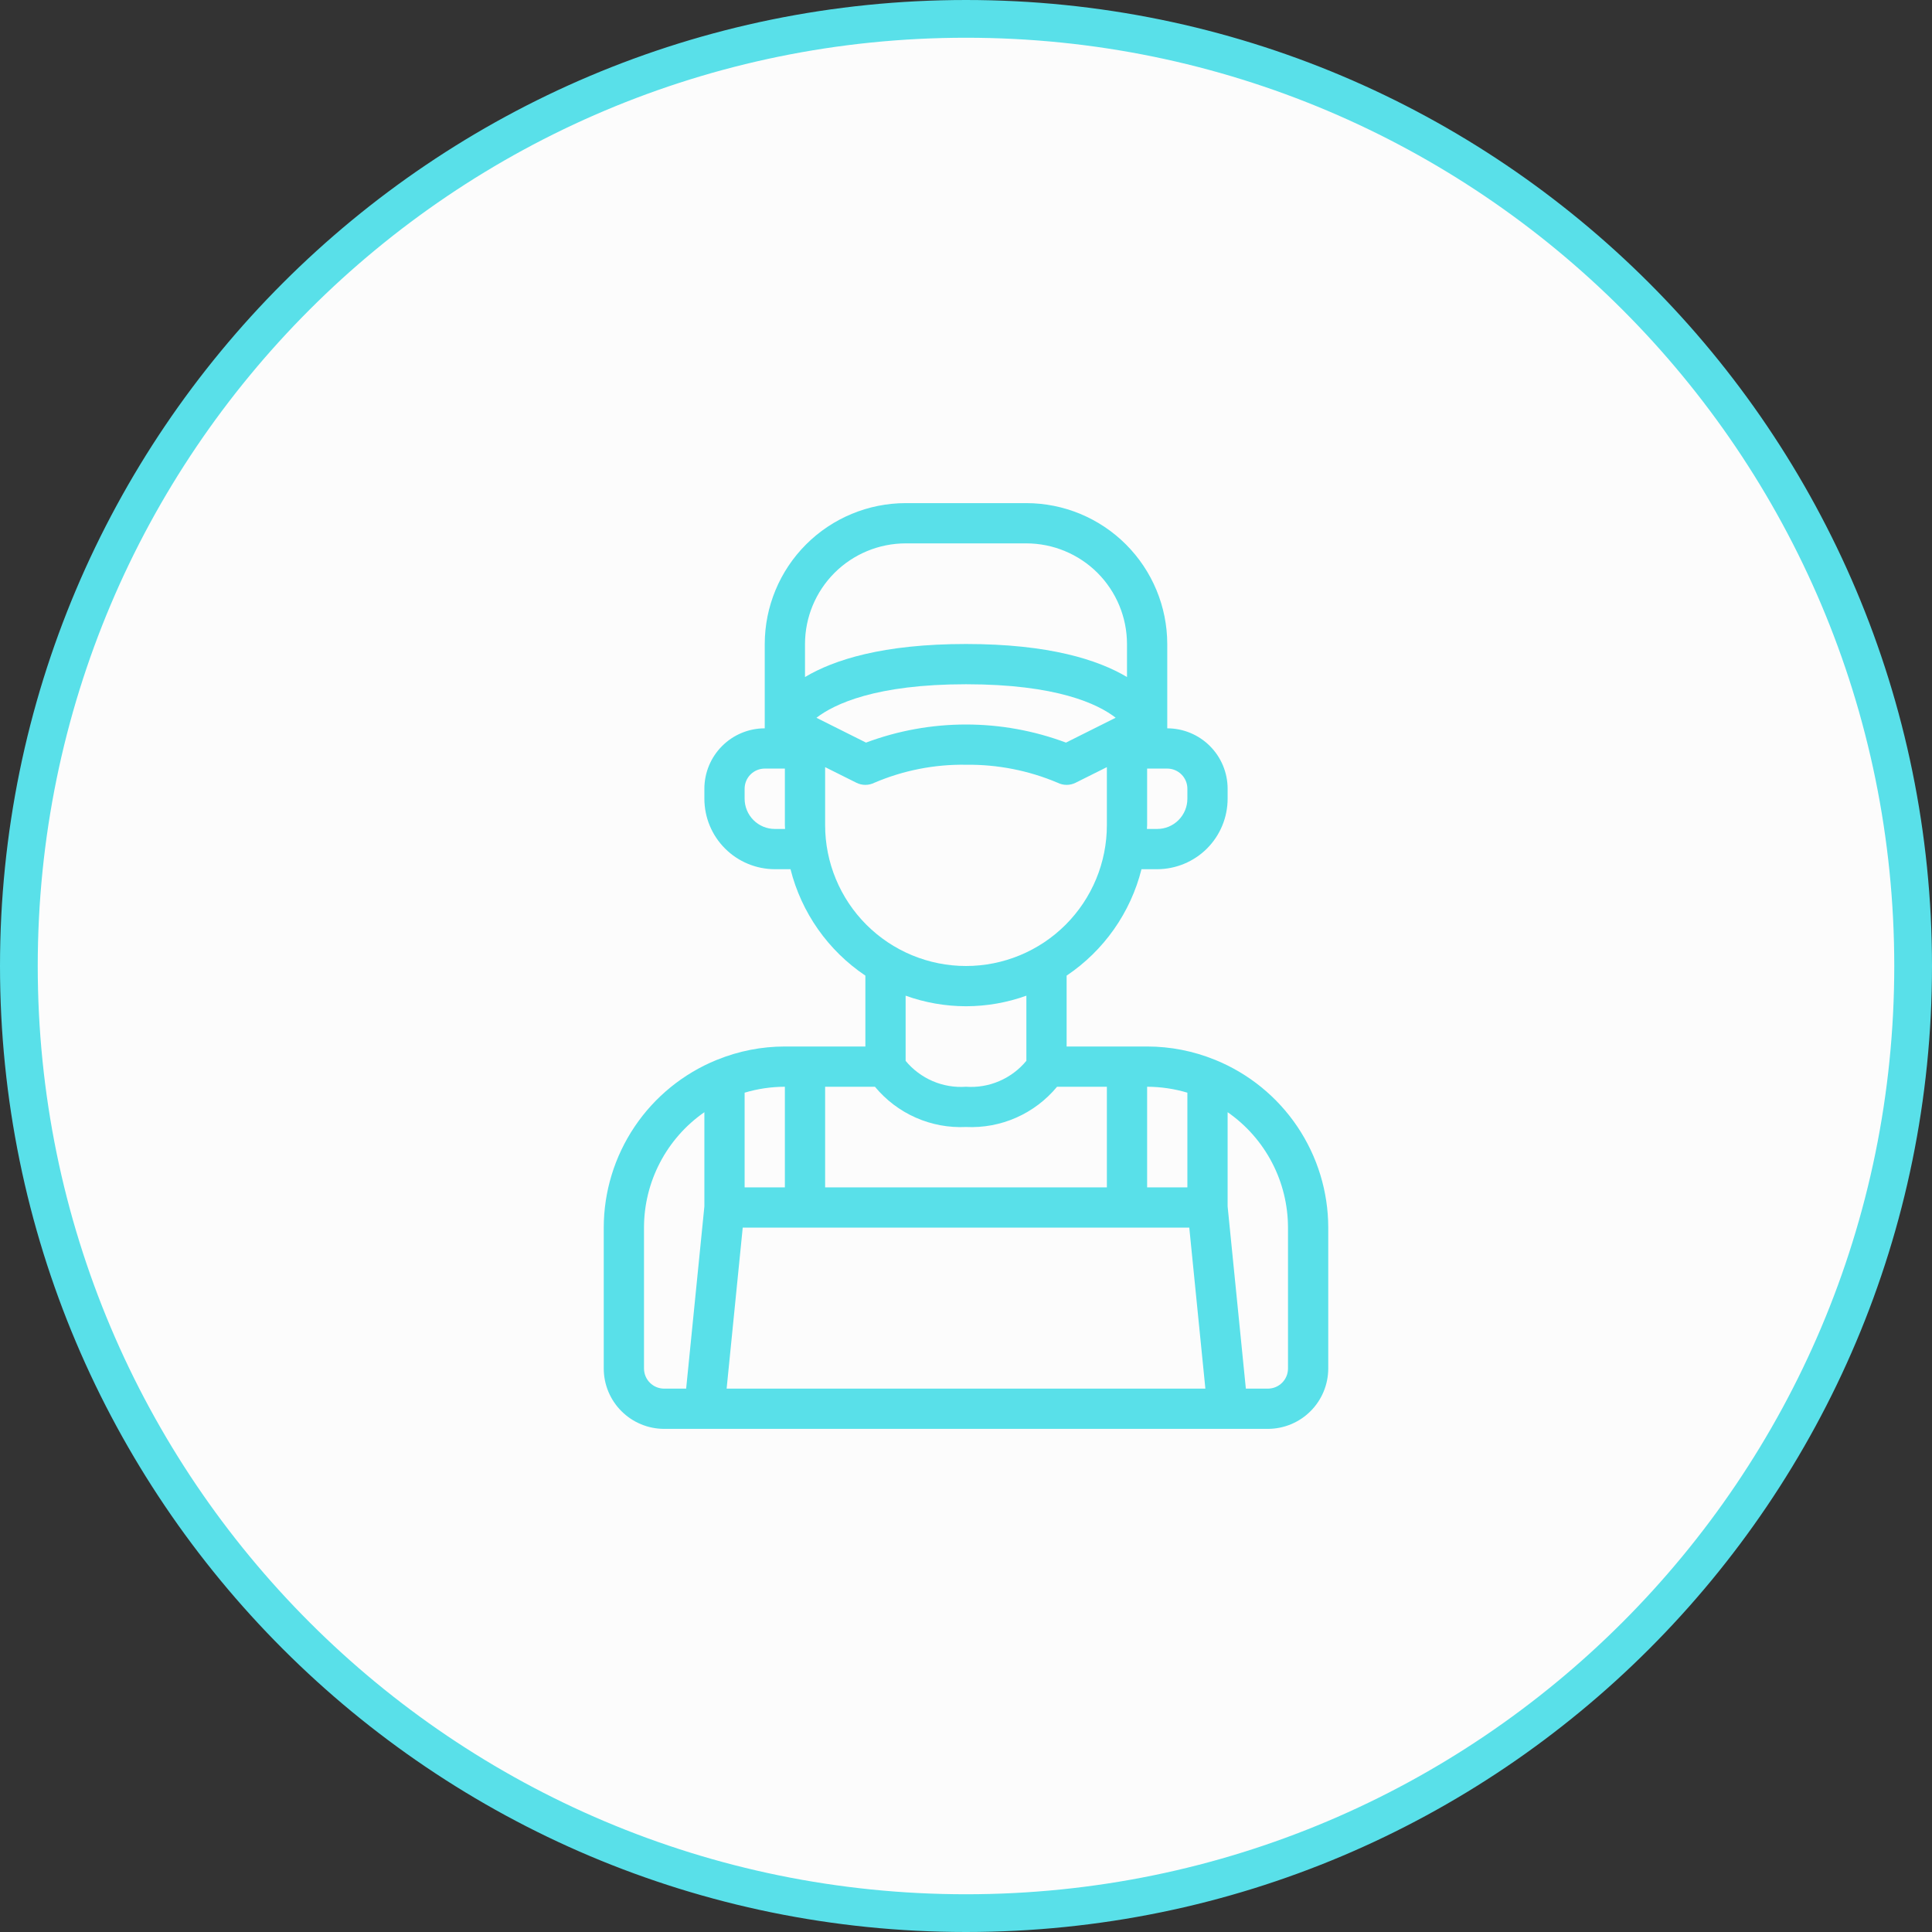
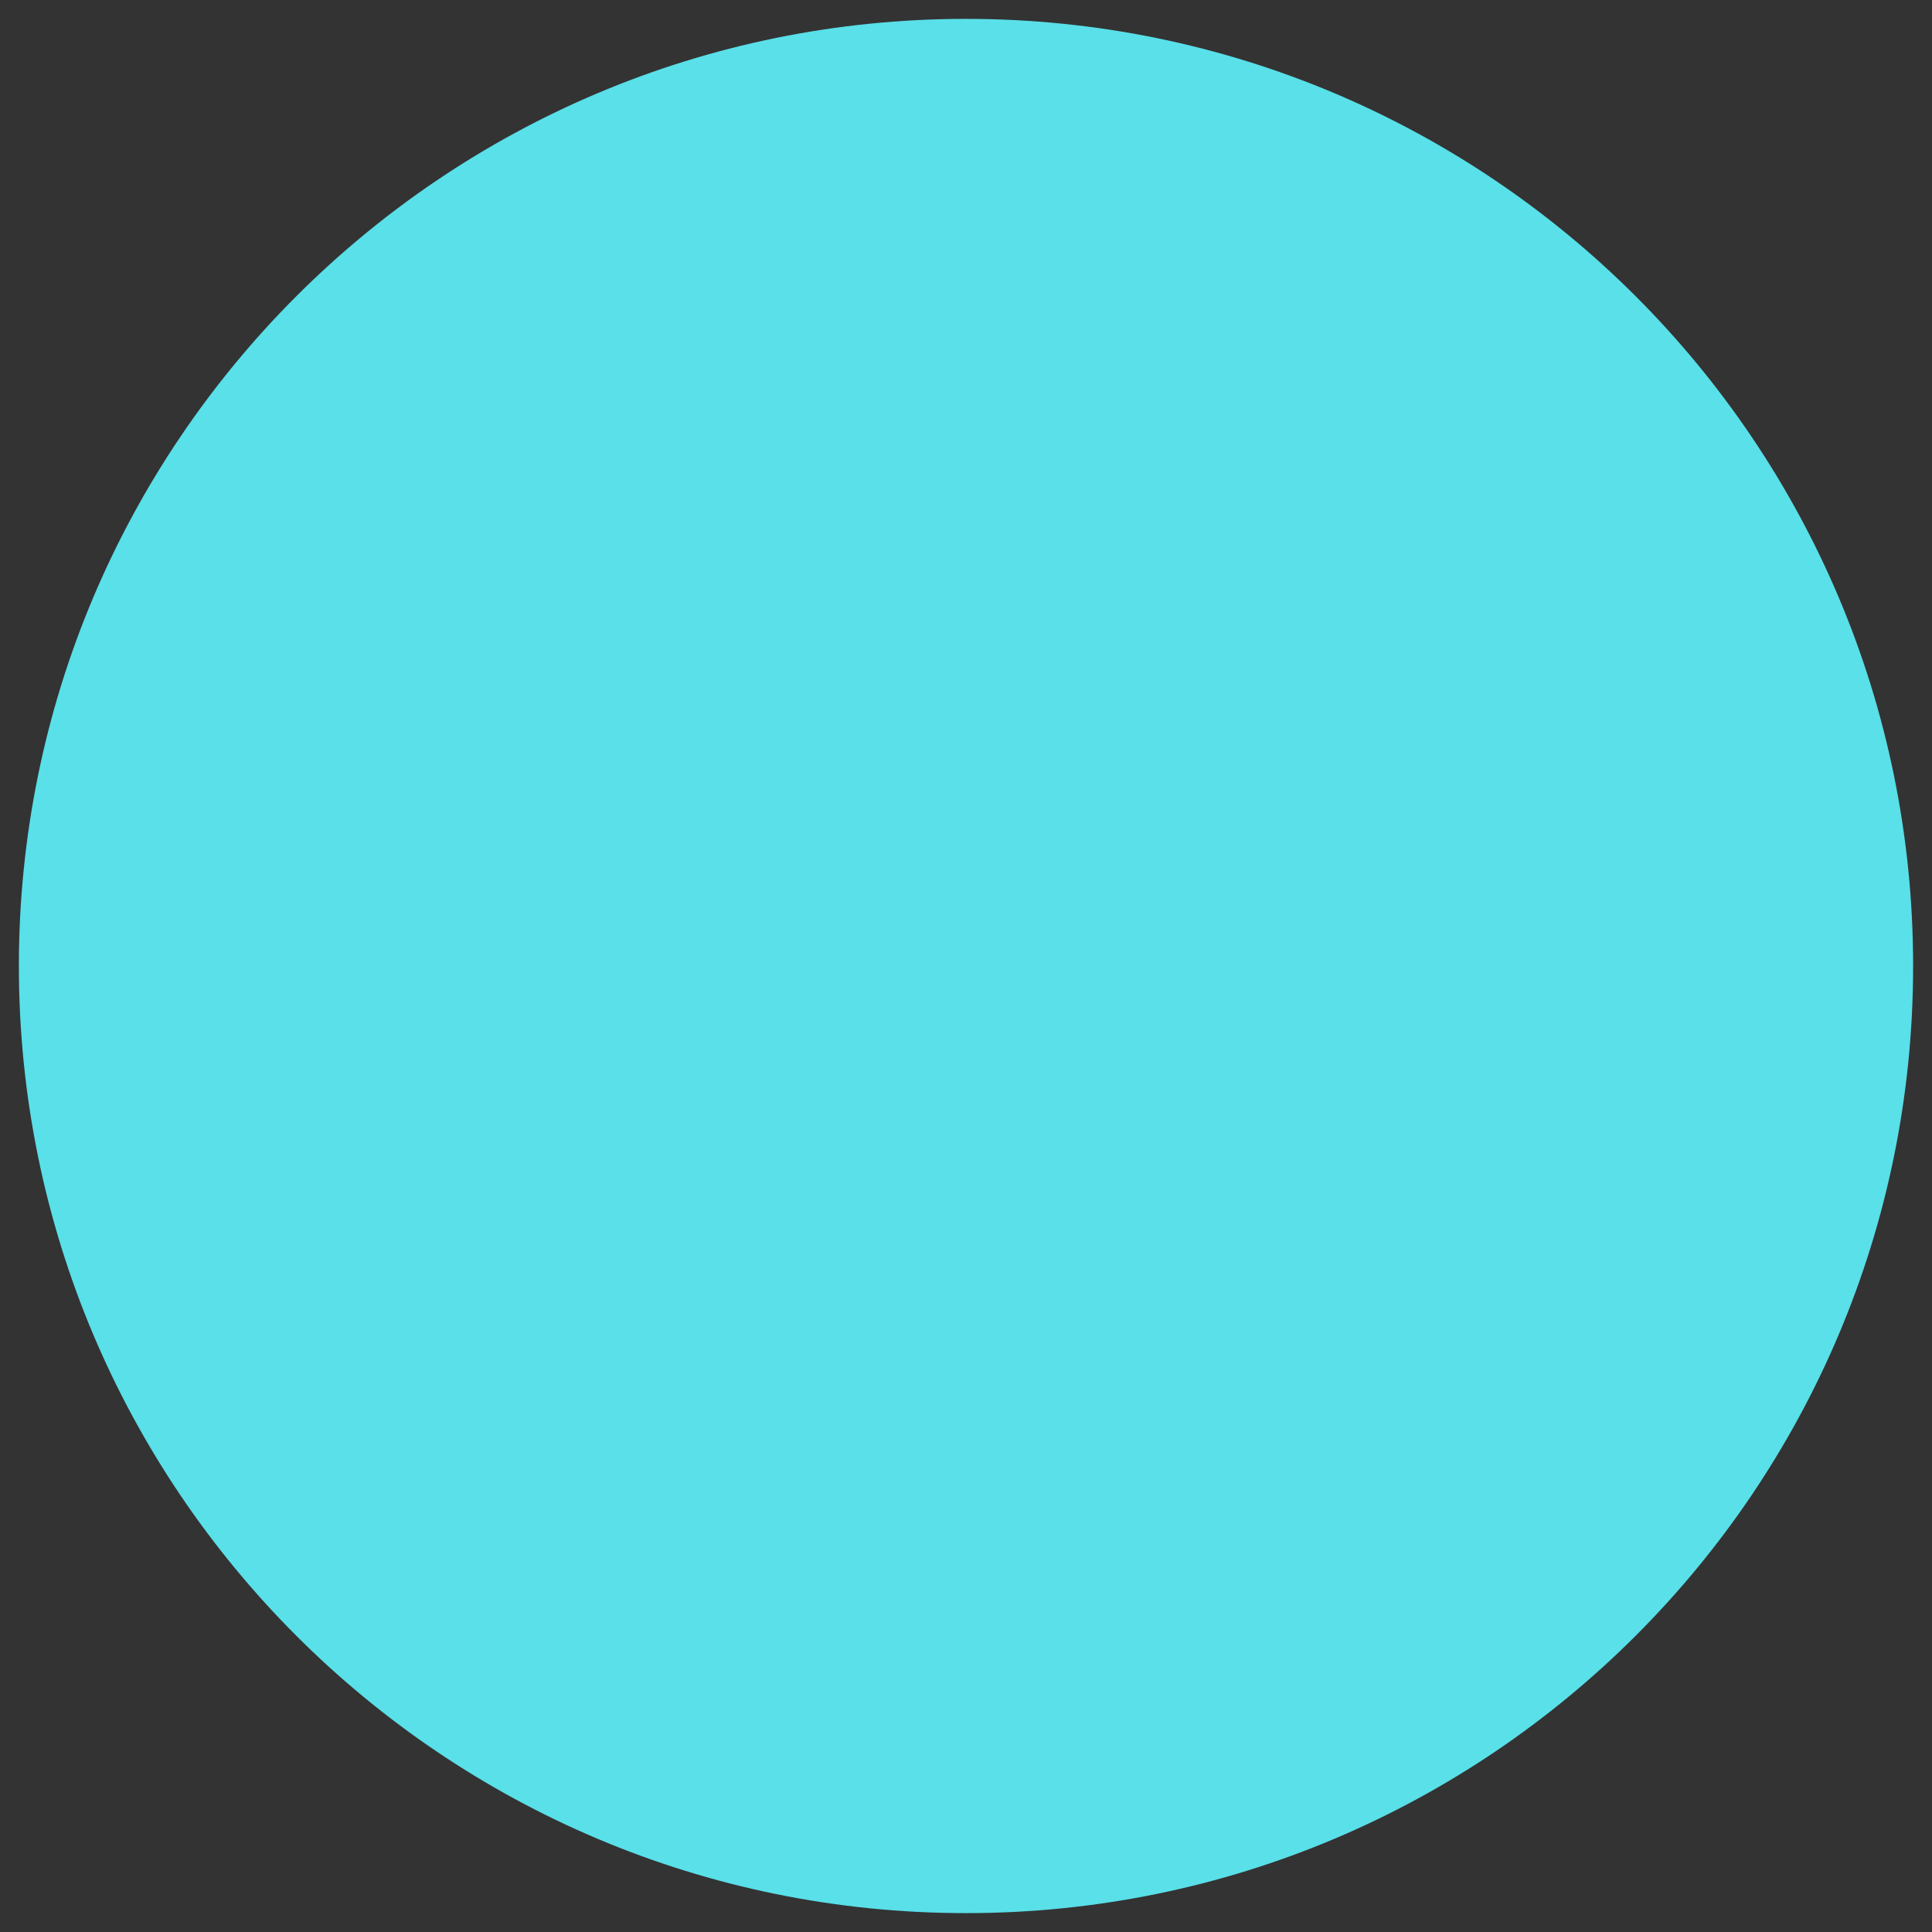
<svg xmlns="http://www.w3.org/2000/svg" width="60" height="60" viewBox="0 0 60 60" fill="none">
  <rect x="0" y="0" width="60" height="60" fill="#333333" stroke="none" />
  <g clip-path="url(#clip0_723_631)">
    <g clip-path="url(#clip1_723_631)">
      <g clip-path="url(#clip2_723_631)">
        <path d="M59.414 30C59.414 13.755 46.245 0.586 30 0.586C13.755 0.586 0.586 13.755 0.586 30C0.586 46.245 13.755 59.414 30 59.414C46.245 59.414 59.414 46.245 59.414 30Z" fill="#59E0E9" />
-         <path d="M59.414 30C59.414 13.755 46.245 0.586 30 0.586C13.755 0.586 0.586 13.755 0.586 30C0.586 46.245 13.755 59.414 30 59.414C46.245 59.414 59.414 46.245 59.414 30Z" fill="#FCFCFC" />
-         <path d="M59.414 30C59.414 13.755 46.245 0.586 30 0.586C13.755 0.586 0.586 13.755 0.586 30C0.586 46.245 13.755 59.414 30 59.414C46.245 59.414 59.414 46.245 59.414 30Z" stroke="#59E0E9" stroke-width="1.172" />
        <mask id="mask0_723_631" style="mask-type:luminance" maskUnits="userSpaceOnUse" x="15" y="15" width="30" height="30">
-           <path d="M45 15H15V45H45V15Z" fill="white" />
-         </mask>
+           </mask>
        <g mask="url(#mask0_723_631)">
          <path d="M37.748 32.919L37.734 32.914C37.065 32.641 36.348 32.5 35.625 32.5H33.125V30.299C34.282 29.522 35.11 28.345 35.45 26.994H35.937C36.517 26.993 37.073 26.762 37.484 26.352C37.894 25.942 38.124 25.386 38.125 24.806V24.494C38.124 23.997 37.927 23.52 37.575 23.169C37.224 22.817 36.747 22.619 36.25 22.619V20C36.249 18.84 35.787 17.728 34.967 16.908C34.147 16.088 33.035 15.626 31.875 15.625H28.125C26.965 15.626 25.853 16.088 25.033 16.908C24.213 17.728 23.751 18.84 23.75 20V22.619C23.253 22.619 22.776 22.817 22.425 23.169C22.073 23.52 21.876 23.997 21.875 24.494V24.806C21.876 25.386 22.106 25.942 22.517 26.352C22.927 26.762 23.483 26.993 24.063 26.994H24.55C24.89 28.345 25.718 29.522 26.875 30.299V32.5H24.375C23.652 32.5 22.935 32.641 22.266 32.914L22.252 32.919C21.218 33.342 20.332 34.062 19.709 34.989C19.085 35.916 18.751 37.008 18.75 38.125V42.5C18.75 42.997 18.948 43.474 19.3 43.825C19.651 44.177 20.128 44.374 20.625 44.375H39.375C39.872 44.374 40.349 44.177 40.7 43.825C41.052 43.474 41.249 42.997 41.25 42.5V38.125C41.249 37.008 40.915 35.916 40.291 34.989C39.668 34.062 38.782 33.342 37.748 32.919ZM36.875 33.934V36.875H35.625V33.75C36.048 33.751 36.469 33.813 36.875 33.934ZM25.625 33.75H27.172C27.514 34.163 27.948 34.492 28.439 34.709C28.929 34.926 29.464 35.025 30 35C30.536 35.025 31.071 34.926 31.561 34.709C32.052 34.492 32.486 34.163 32.828 33.75H34.375V36.875H25.625V33.75ZM25.355 22.291C25.912 21.863 27.2 21.25 30 21.25C32.817 21.25 34.097 21.862 34.648 22.29L33.105 23.062C31.102 22.313 28.897 22.313 26.895 23.062L25.355 22.291ZM36.875 24.494V24.806C36.875 25.055 36.776 25.293 36.6 25.469C36.425 25.645 36.186 25.744 35.937 25.744H35.619C35.62 25.704 35.625 25.665 35.625 25.625V23.869H36.25C36.416 23.869 36.575 23.935 36.692 24.052C36.809 24.169 36.875 24.328 36.875 24.494ZM28.125 16.875H31.875C32.703 16.876 33.498 17.206 34.084 17.791C34.669 18.377 34.999 19.172 35 20V21.026C34.108 20.494 32.588 20 30 20C27.412 20 25.892 20.494 25 21.026V20C25.001 19.172 25.331 18.377 25.916 17.791C26.502 17.206 27.297 16.876 28.125 16.875ZM24.063 25.744C23.814 25.744 23.576 25.645 23.4 25.469C23.224 25.293 23.125 25.055 23.125 24.806V24.494C23.125 24.328 23.191 24.169 23.308 24.052C23.425 23.935 23.584 23.869 23.75 23.869H24.375V25.625C24.375 25.665 24.38 25.704 24.381 25.744H24.063ZM25.625 25.625V23.824L26.596 24.309C26.682 24.352 26.778 24.375 26.875 24.375C26.972 24.375 27.068 24.352 27.154 24.309C28.053 23.925 29.023 23.734 30 23.75C30.977 23.738 31.946 23.928 32.846 24.309C32.932 24.352 33.028 24.375 33.125 24.375C33.222 24.375 33.318 24.352 33.404 24.309L34.375 23.824V25.625C34.375 26.785 33.914 27.898 33.093 28.719C32.273 29.539 31.16 30 30 30C28.84 30 27.727 29.539 26.907 28.719C26.086 27.898 25.625 26.785 25.625 25.625ZM30 31.25C30.639 31.249 31.273 31.138 31.875 30.922V32.944C31.649 33.218 31.361 33.434 31.035 33.574C30.709 33.715 30.354 33.775 30 33.75C29.646 33.775 29.291 33.715 28.965 33.575C28.639 33.435 28.351 33.219 28.125 32.946V30.922C28.727 31.138 29.361 31.249 30 31.25ZM24.375 36.875H23.125V33.934C23.53 33.813 23.951 33.751 24.375 33.75V36.875ZM20 42.5V38.125C20 37.42 20.171 36.727 20.498 36.102C20.824 35.478 21.297 34.942 21.875 34.54V37.468L21.309 43.125H20.625C20.459 43.125 20.3 43.059 20.183 42.942C20.066 42.825 20 42.666 20 42.5ZM22.566 43.125L23.066 38.125H36.934L37.434 43.125H22.566ZM40 42.5C40 42.666 39.934 42.825 39.817 42.942C39.7 43.059 39.541 43.125 39.375 43.125H38.691L38.125 37.468V34.54C38.703 34.942 39.176 35.478 39.502 36.102C39.829 36.727 39.999 37.42 40 38.125V42.5Z" fill="#59E0E9" />
        </g>
      </g>
    </g>
  </g>
  <defs>
    <clipPath id="clip0_723_631">
      <rect width="60" height="60" fill="white" />
    </clipPath>
    <clipPath id="clip1_723_631">
      <rect width="60" height="60" fill="white" />
    </clipPath>
    <clipPath id="clip2_723_631">
      <rect width="60" height="60" fill="white" />
    </clipPath>
  </defs>
</svg>